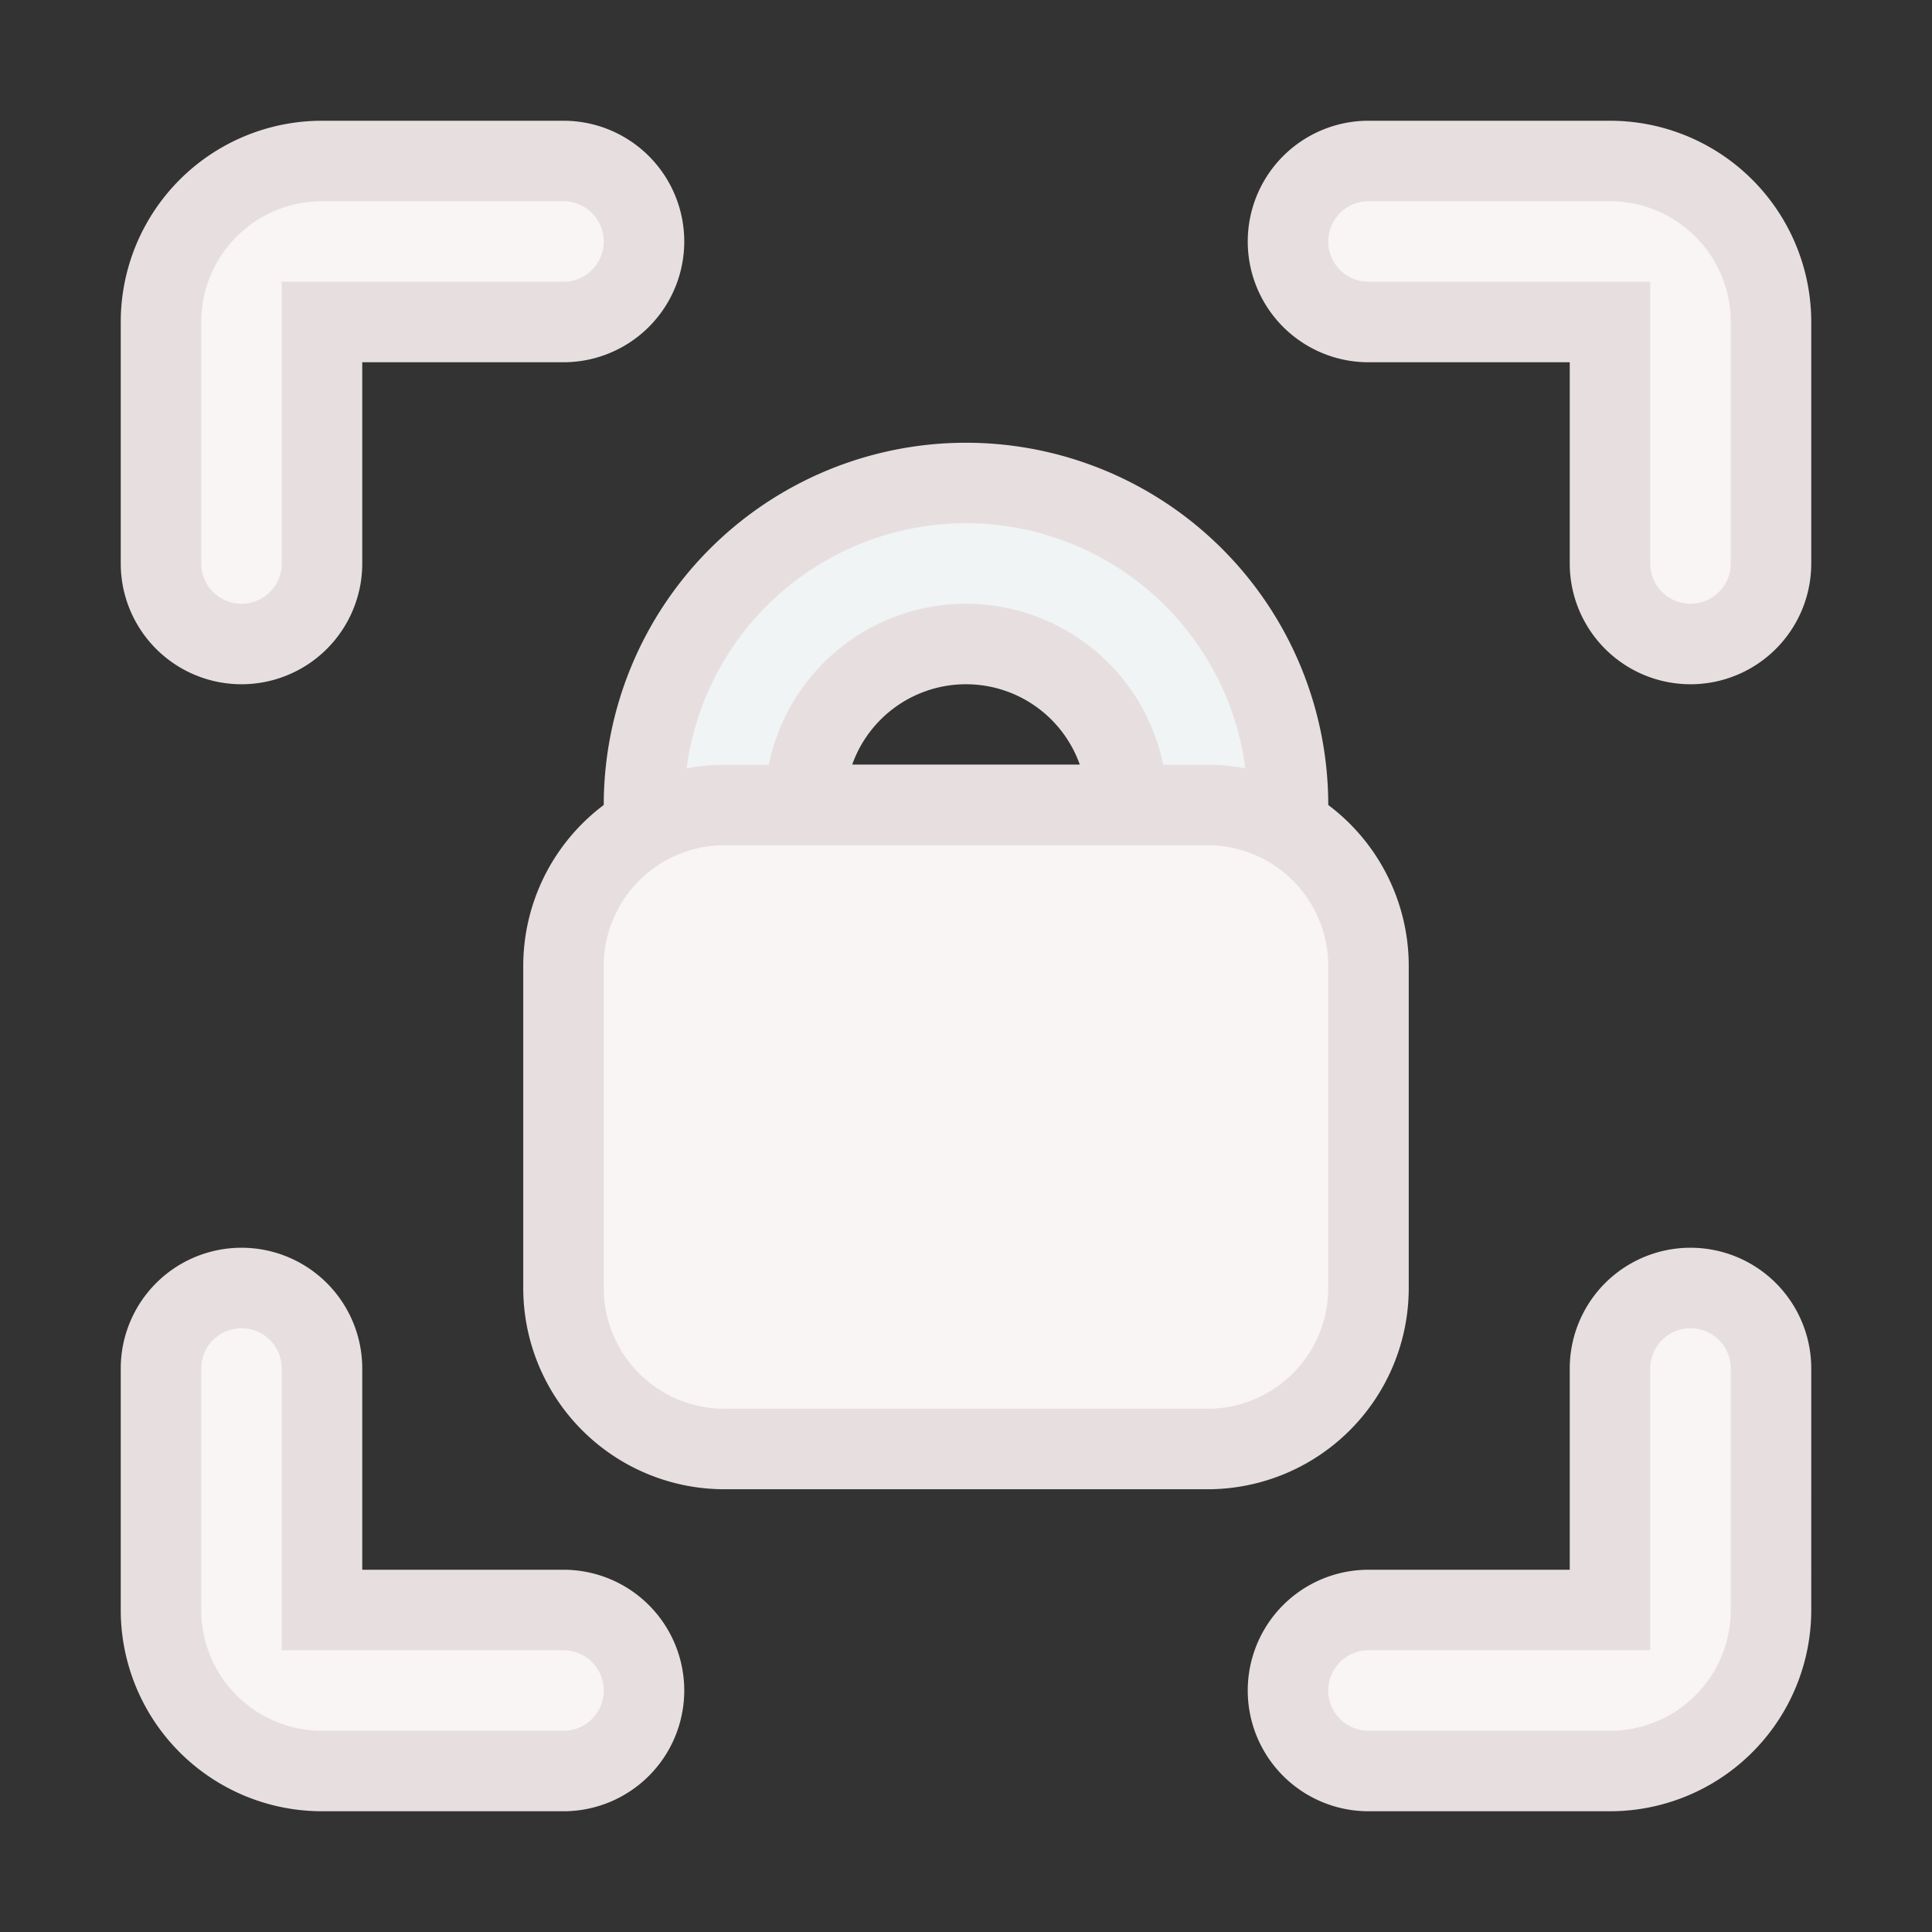
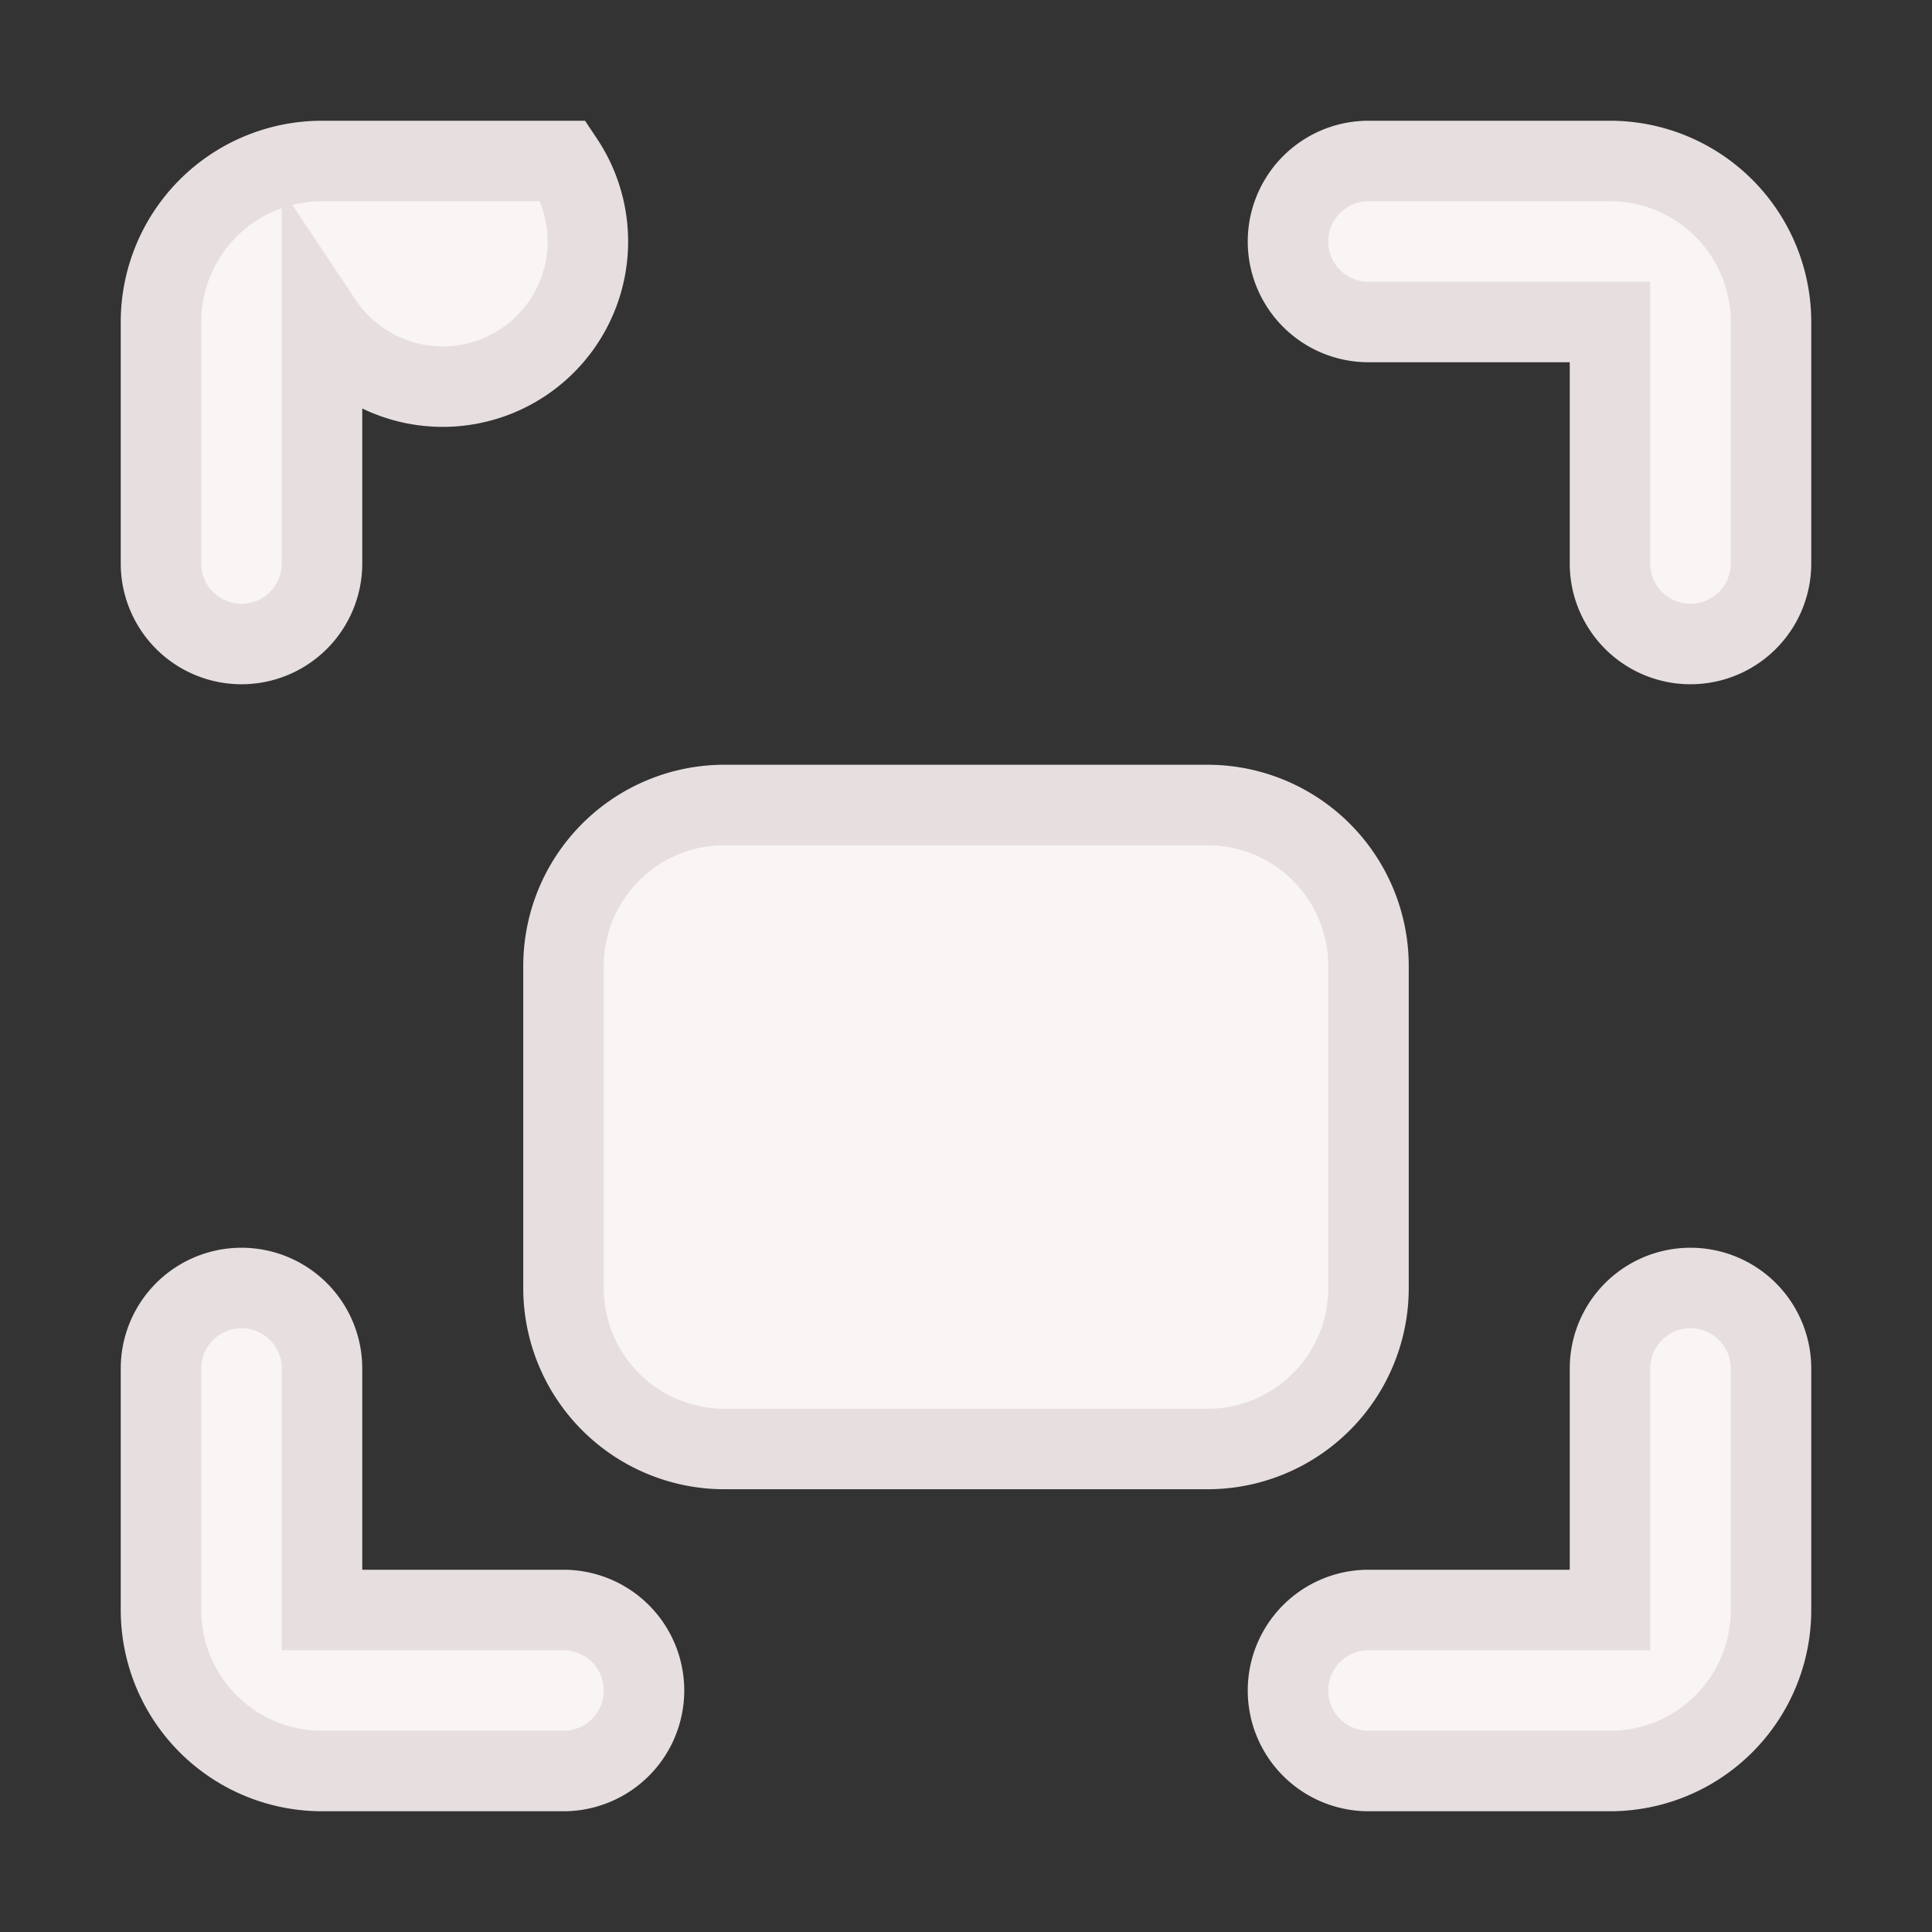
<svg xmlns="http://www.w3.org/2000/svg" fill="#e7dfdf" width="800px" height="800px" viewBox="0 0 24 24" id="scan-lock" data-name="Flat Color" class="icon flat-color" stroke="#e7dfdf">
  <rect x="0" y="0" width="24" height="24" fill="#333333" stroke="none" />
  <g id="SVGRepo_bgCarrier" stroke-width="0" />
  <g id="SVGRepo_tracerCarrier" stroke-linecap="round" stroke-linejoin="round" />
  <g id="SVGRepo_iconCarrier">
-     <path id="secondary" d="M15,12H9a1,1,0,0,1-1-1V10a4,4,0,0,1,8,0v1A1,1,0,0,1,15,12Zm-5-2h4a2,2,0,0,0-4,0Z" style="fill: #f0f4f4;" />
-     <path id="primary" d="M17,12v4a2,2,0,0,1-2,2H9a2,2,0,0,1-2-2V12a2,2,0,0,1,2-2h6A2,2,0,0,1,17,12ZM4,7V4H7A1,1,0,0,0,7,2H4A2,2,0,0,0,2,4V7A1,1,0,0,0,4,7ZM22,7V4a2,2,0,0,0-2-2H17a1,1,0,0,0,0,2h3V7a1,1,0,0,0,2,0ZM8,21a1,1,0,0,0-1-1H4V17a1,1,0,0,0-2,0v3a2,2,0,0,0,2,2H7A1,1,0,0,0,8,21Zm14-1V17a1,1,0,0,0-2,0v3H17a1,1,0,0,0,0,2h3A2,2,0,0,0,22,20Z" style="fill: #f9f5f5;" />
+     <path id="primary" d="M17,12v4a2,2,0,0,1-2,2H9a2,2,0,0,1-2-2V12a2,2,0,0,1,2-2h6A2,2,0,0,1,17,12ZM4,7V4A1,1,0,0,0,7,2H4A2,2,0,0,0,2,4V7A1,1,0,0,0,4,7ZM22,7V4a2,2,0,0,0-2-2H17a1,1,0,0,0,0,2h3V7a1,1,0,0,0,2,0ZM8,21a1,1,0,0,0-1-1H4V17a1,1,0,0,0-2,0v3a2,2,0,0,0,2,2H7A1,1,0,0,0,8,21Zm14-1V17a1,1,0,0,0-2,0v3H17a1,1,0,0,0,0,2h3A2,2,0,0,0,22,20Z" style="fill: #f9f5f5;" />
  </g>
</svg>